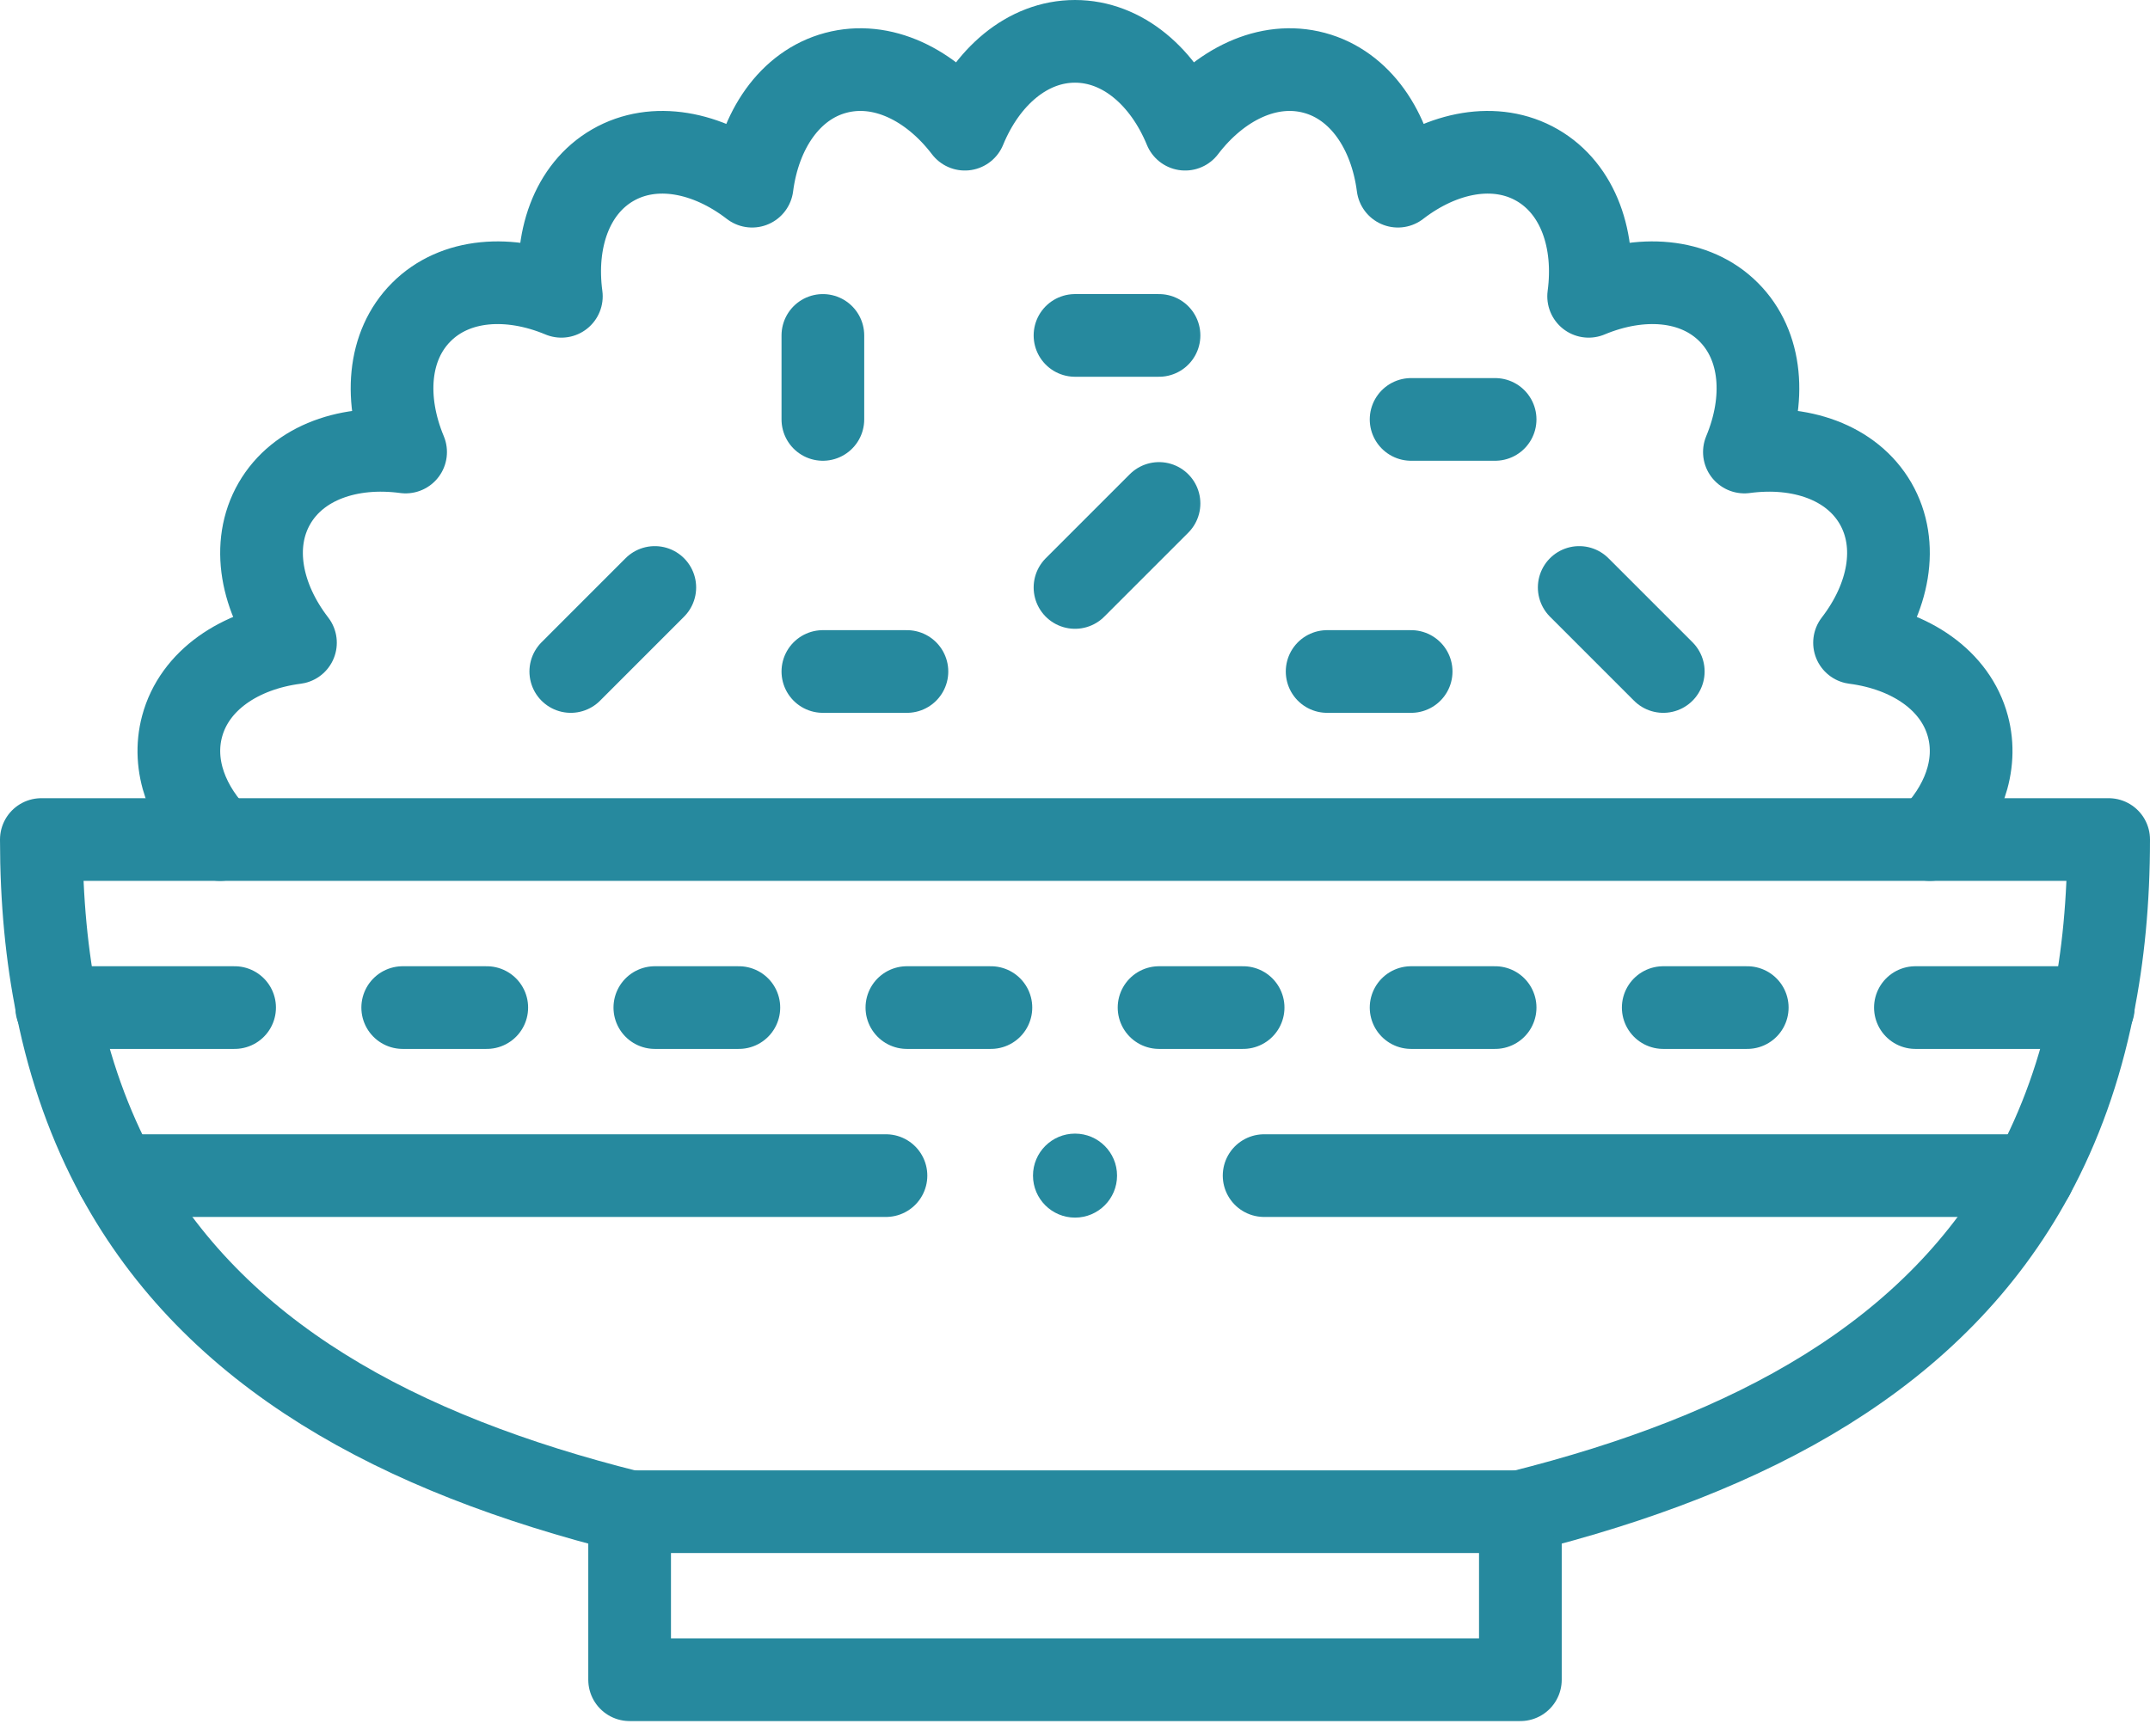
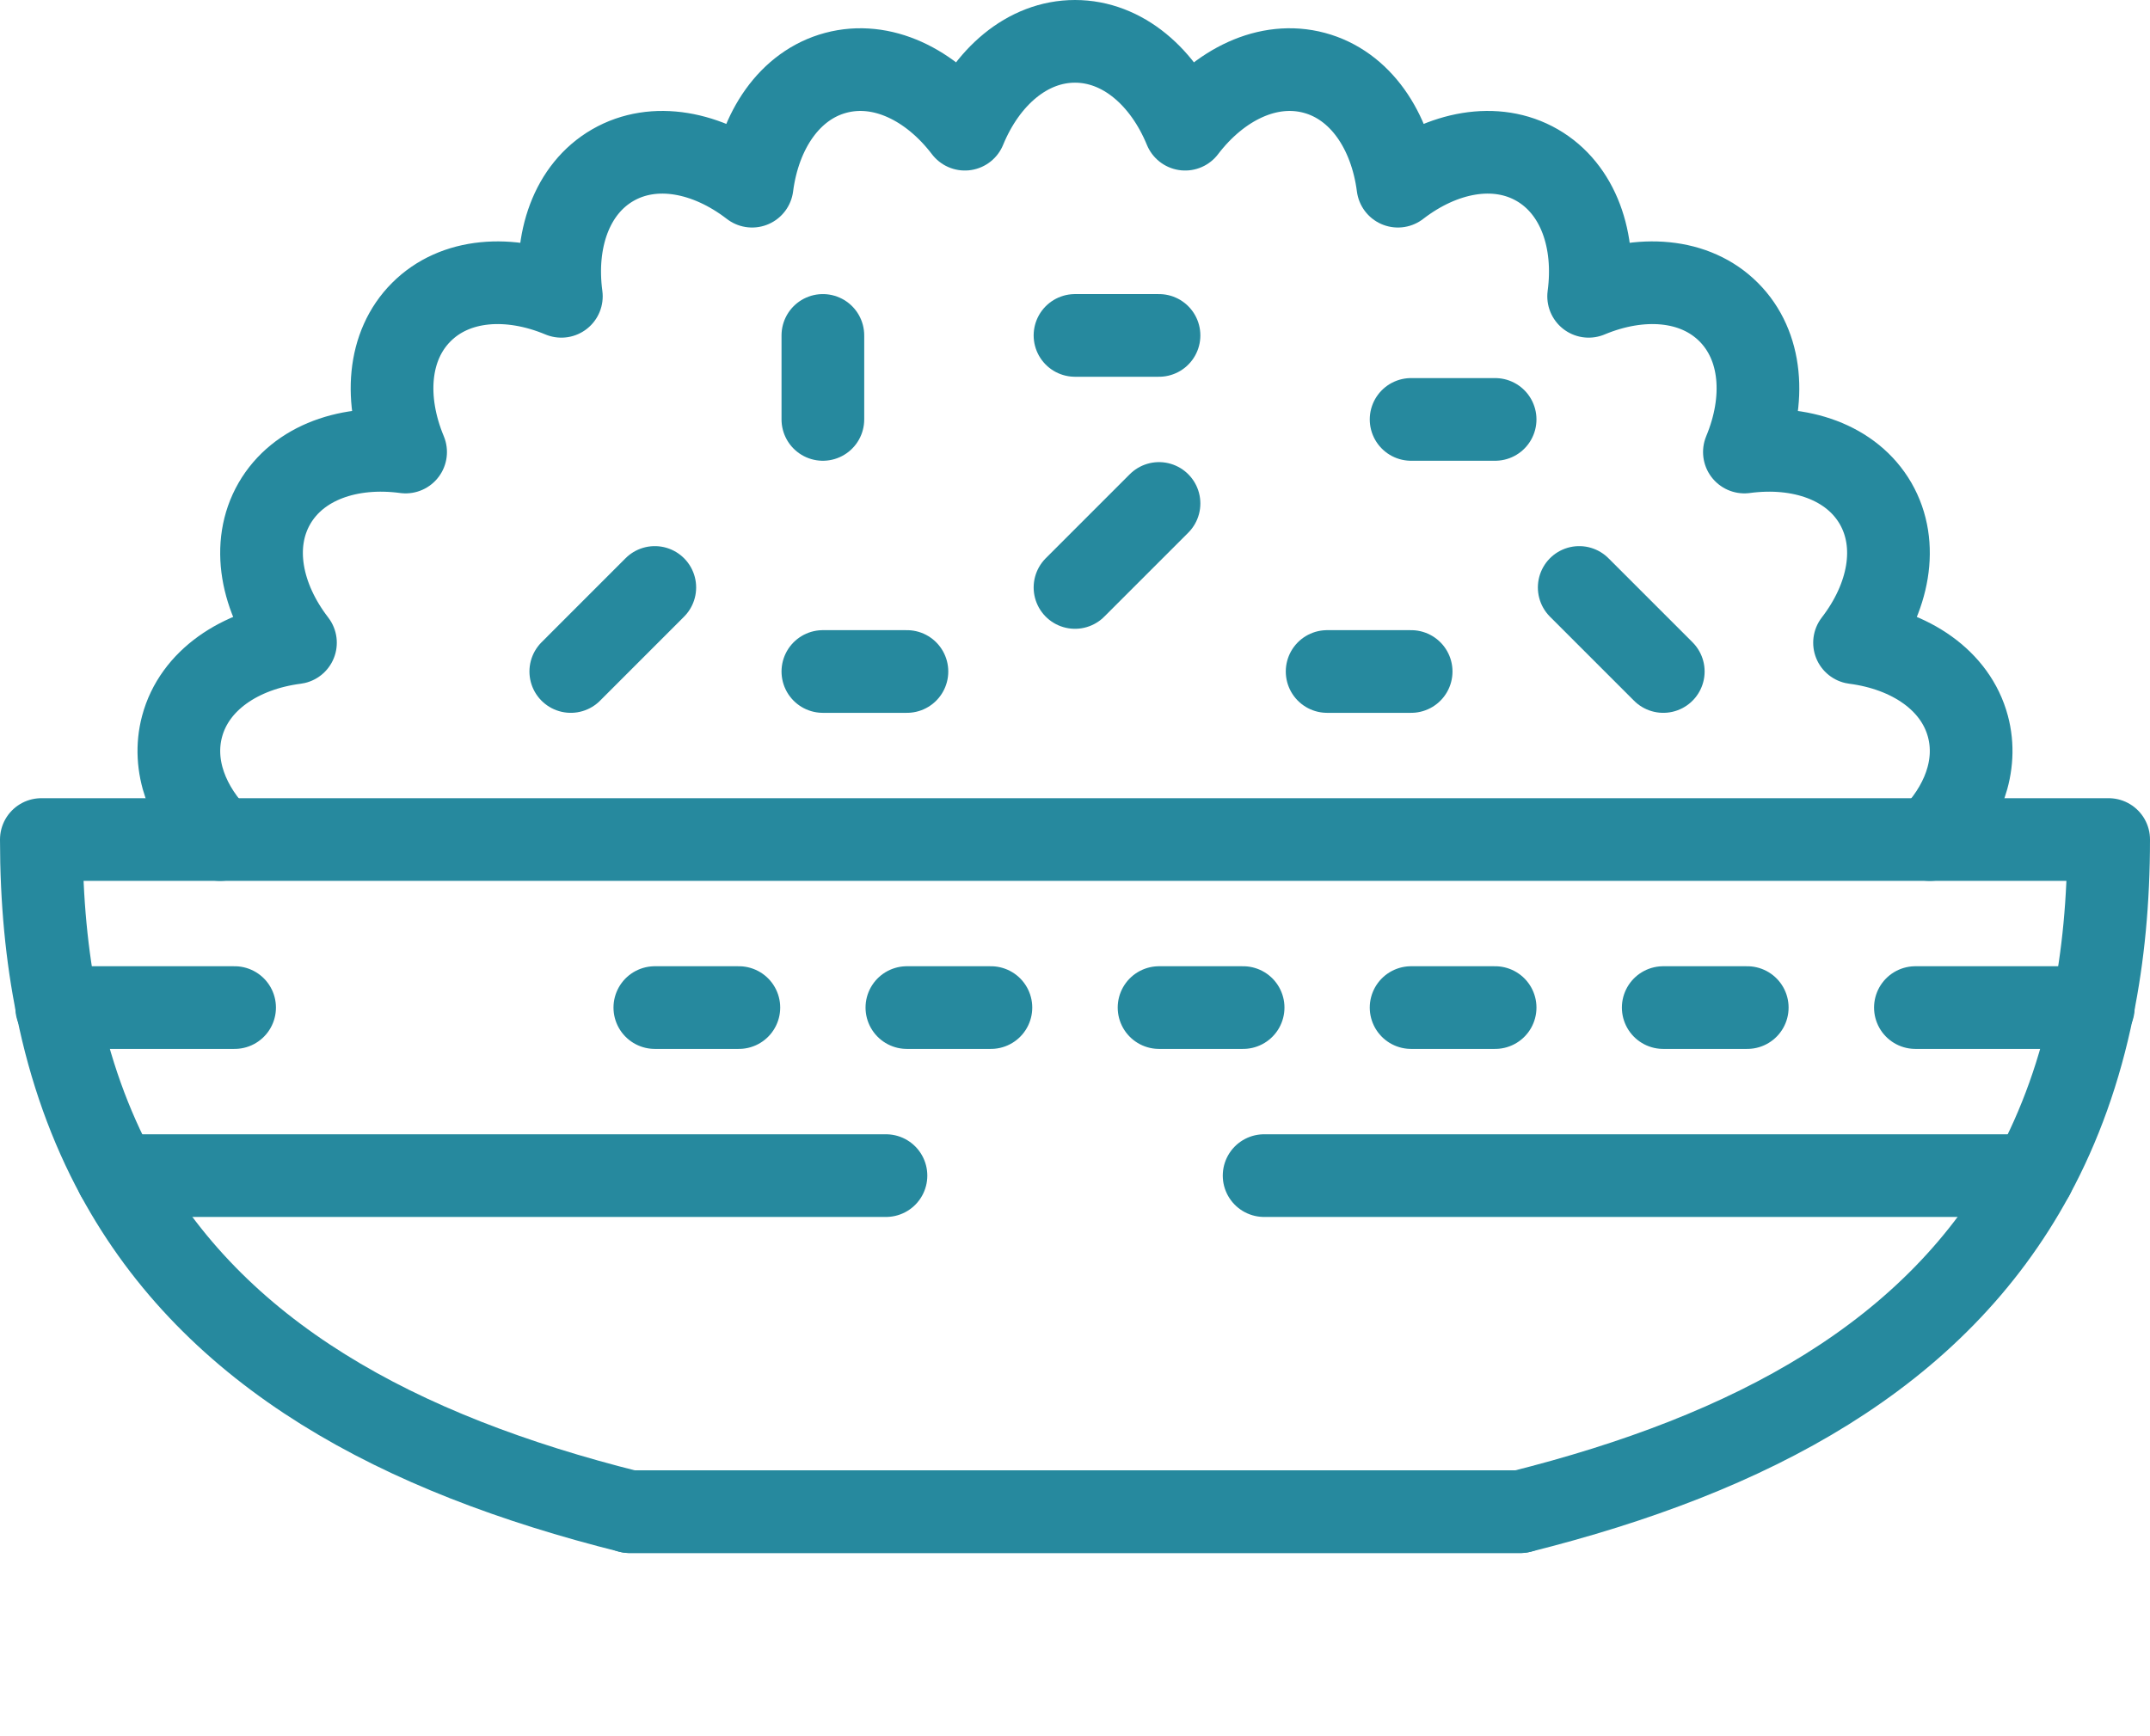
<svg xmlns="http://www.w3.org/2000/svg" width="52" height="42" viewBox="0 0 52 42" fill="none">
-   <path d="M50.617 24.374C50.869 23.135 51 21.785 51 20.309H1C1 21.785 1.131 23.135 1.383 24.374C1.691 25.892 2.18 27.24 2.829 28.439C5.182 32.784 9.638 35.169 15.228 36.569V40.634H36.772V36.569C42.362 35.169 46.818 32.784 49.171 28.439C49.82 27.24 50.309 25.892 50.617 24.374Z" stroke="#26899E" stroke-width="2" stroke-miterlimit="10" stroke-linecap="round" stroke-linejoin="round" />
+   <path d="M50.617 24.374C50.869 23.135 51 21.785 51 20.309H1C1 21.785 1.131 23.135 1.383 24.374C1.691 25.892 2.18 27.24 2.829 28.439C5.182 32.784 9.638 35.169 15.228 36.569H36.772V36.569C42.362 35.169 46.818 32.784 49.171 28.439C49.82 27.24 50.309 25.892 50.617 24.374Z" stroke="#26899E" stroke-width="2" stroke-miterlimit="10" stroke-linecap="round" stroke-linejoin="round" />
  <path d="M1.371 24.374H5.674" stroke="#26899E" stroke-width="2" stroke-miterlimit="10" stroke-linecap="round" stroke-linejoin="round" />
  <path d="M50.629 24.374H46.326" stroke="#26899E" stroke-width="2" stroke-miterlimit="10" stroke-linecap="round" stroke-linejoin="round" />
-   <path d="M9.74 24.374H11.773" stroke="#26899E" stroke-width="2" stroke-miterlimit="10" stroke-linecap="round" stroke-linejoin="round" />
  <path d="M15.838 24.374H17.87" stroke="#26899E" stroke-width="2" stroke-miterlimit="10" stroke-linecap="round" stroke-linejoin="round" />
  <path d="M21.934 24.374H23.966" stroke="#26899E" stroke-width="2" stroke-miterlimit="10" stroke-linecap="round" stroke-linejoin="round" />
  <path d="M28.033 24.374H30.066" stroke="#26899E" stroke-width="2" stroke-miterlimit="10" stroke-linecap="round" stroke-linejoin="round" />
  <path d="M34.129 24.374H36.161" stroke="#26899E" stroke-width="2" stroke-miterlimit="10" stroke-linecap="round" stroke-linejoin="round" />
  <path d="M40.227 24.374H42.259" stroke="#26899E" stroke-width="2" stroke-miterlimit="10" stroke-linecap="round" stroke-linejoin="round" />
  <path d="M36.771 36.569H15.227" stroke="#26899E" stroke-width="2" stroke-miterlimit="10" stroke-linecap="round" stroke-linejoin="round" />
  <path d="M46.676 20.309C47.467 19.523 47.851 18.523 47.596 17.571C47.298 16.456 46.205 15.723 44.854 15.548C45.686 14.47 45.939 13.178 45.363 12.179C44.785 11.18 43.541 10.753 42.19 10.935C42.715 9.677 42.625 8.364 41.809 7.549C40.994 6.733 39.681 6.642 38.423 7.168C38.605 5.817 38.178 4.572 37.179 3.995C36.18 3.419 34.888 3.672 33.81 4.504C33.635 3.153 32.901 2.06 31.787 1.762C30.672 1.463 29.49 2.042 28.664 3.125C28.146 1.865 27.153 1 26 1C24.846 1 23.854 1.865 23.336 3.125C22.51 2.042 21.328 1.463 20.213 1.762C19.099 2.06 18.365 3.153 18.19 4.504C17.112 3.672 15.82 3.419 14.821 3.995C13.822 4.572 13.395 5.817 13.577 7.168C12.319 6.642 11.006 6.733 10.191 7.549C9.375 8.364 9.285 9.677 9.81 10.935C8.459 10.753 7.214 11.18 6.637 12.179C6.061 13.178 6.314 14.47 7.146 15.548C5.795 15.723 4.702 16.456 4.404 17.571C4.149 18.523 4.534 19.523 5.324 20.309" stroke="#26899E" stroke-width="2" stroke-miterlimit="10" stroke-linecap="round" stroke-linejoin="round" />
  <path d="M13.805 16.244L15.837 14.211" stroke="#26899E" stroke-width="2" stroke-miterlimit="10" stroke-linecap="round" stroke-linejoin="round" />
  <path d="M19.902 16.244H21.935" stroke="#26899E" stroke-width="2" stroke-miterlimit="10" stroke-linecap="round" stroke-linejoin="round" />
  <path d="M38.195 14.211L40.228 16.244" stroke="#26899E" stroke-width="2" stroke-miterlimit="10" stroke-linecap="round" stroke-linejoin="round" />
  <path d="M26 8.114H28.032" stroke="#26899E" stroke-width="2" stroke-miterlimit="10" stroke-linecap="round" stroke-linejoin="round" />
  <path d="M19.902 8.114V10.146" stroke="#26899E" stroke-width="2" stroke-miterlimit="10" stroke-linecap="round" stroke-linejoin="round" />
  <path d="M26 14.211L28.032 12.179" stroke="#26899E" stroke-width="2" stroke-miterlimit="10" stroke-linecap="round" stroke-linejoin="round" />
  <path d="M34.129 10.146H36.161" stroke="#26899E" stroke-width="2" stroke-miterlimit="10" stroke-linecap="round" stroke-linejoin="round" />
  <path d="M32.098 16.244H34.13" stroke="#26899E" stroke-width="2" stroke-miterlimit="10" stroke-linecap="round" stroke-linejoin="round" />
-   <path d="M27.017 28.439C27.017 29 26.562 29.455 26.001 29.455C25.439 29.455 24.984 29 24.984 28.439C24.984 27.878 25.439 27.423 26.001 27.423C26.562 27.423 27.017 27.878 27.017 28.439Z" fill="#26899E" />
  <path d="M2.83 28.439H21.428" stroke="#26899E" stroke-width="2" stroke-miterlimit="10" stroke-linecap="round" stroke-linejoin="round" />
  <path d="M30.574 28.439H49.171" stroke="#26899E" stroke-width="2" stroke-miterlimit="10" stroke-linecap="round" stroke-linejoin="round" />
</svg>